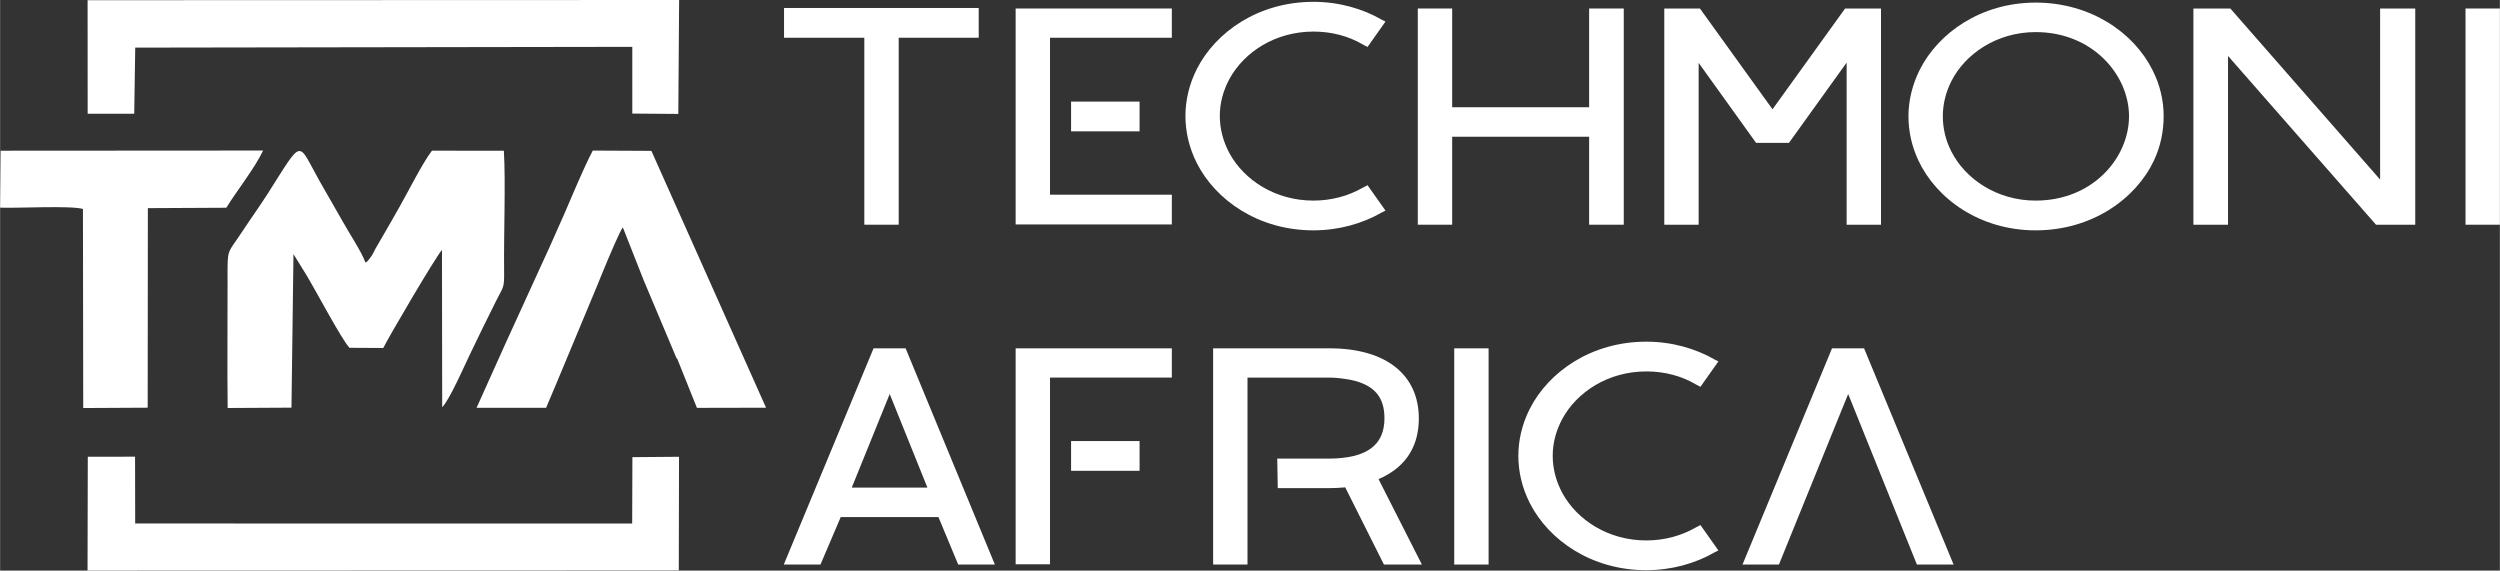
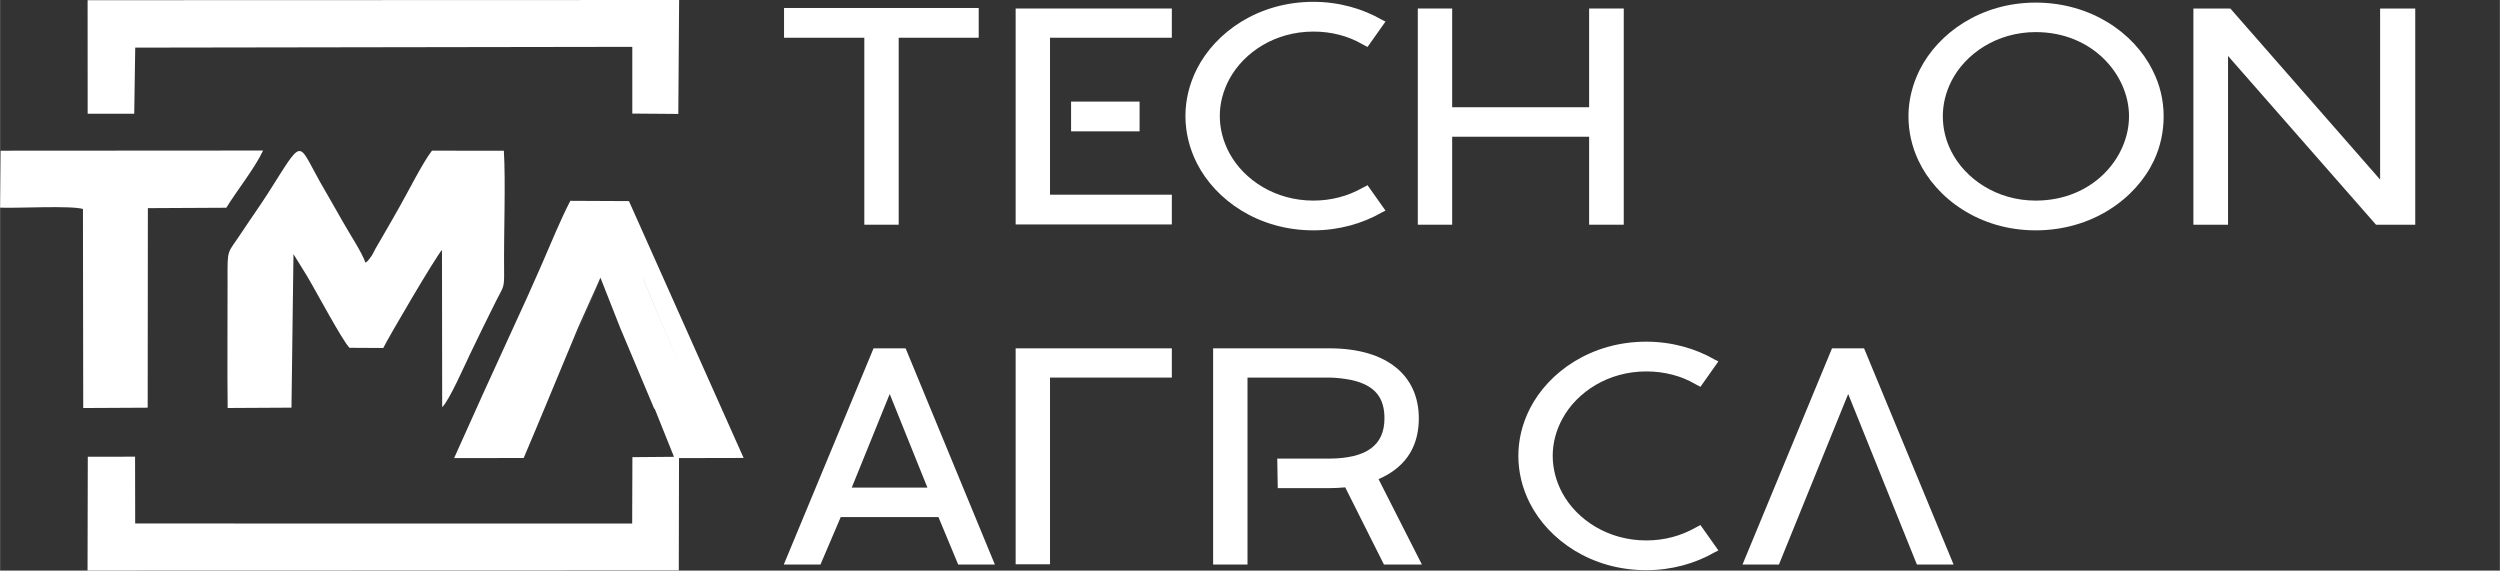
<svg xmlns="http://www.w3.org/2000/svg" xml:space="preserve" width="12.163in" height="2.776in" style="shape-rendering:geometricPrecision; text-rendering:geometricPrecision; image-rendering:optimizeQuality; fill-rule:evenodd; clip-rule:evenodd" viewBox="0 0 12162.65 2776.16">
  <rect x="0" y="0" width="12162.65" height="2776.16" fill="#333333" stroke="none" />
  <defs>
    <style type="text/css">  .fil2 {fill:white} .fil0 {fill:white} .fil1 {fill:white;fill-rule:nonzero}  </style>
  </defs>
  <g id="Layer_x0020_1">
    <g id="_2779643064944">
      <path class="fil0" d="M1107.22 1985.1l310.41 -1.7 9.73 -747 63.48 102.59c46.25,76.71 171.58,313.94 209,353.18l164.39 0.96c26.98,-54.99 256.32,-445.77 285.72,-477.14l0.97 764.98c33.57,-30.29 113.91,-213.4 134.7,-256.3 42.35,-87.45 84.37,-175 128.54,-262.44 36.3,-71.85 39.06,-57.7 38.02,-150.39 -1.95,-175.14 8.08,-423.99 -1.14,-578.36l-349.78 -0.41c-45.02,57.98 -115.12,198.08 -155.72,269.51 -26.64,46.87 -50.54,89.74 -79.4,138.82 -13.93,23.68 -26.29,44.77 -40.02,69.01 -8.42,14.85 -8.97,19.62 -19,35.18 -0.37,0.57 -11.43,15.55 -12.43,16.68 -13.9,15.46 -0.53,2.99 -17.11,15.64 -15.53,-47.48 -79.9,-144.94 -109.51,-198.25 -36.41,-65.54 -73.26,-126.64 -112.53,-196.57 -111.14,-197.96 -77.88,-215.98 -252.94,58.43 -41.69,65.35 -82.48,121.24 -124.22,184.97 -74.82,114.24 -72.08,74.76 -71.64,239.73 0.55,205.99 -2.07,413.09 0.46,618.89z" />
-       <path class="fil0" d="M2905.78 1387.95c4.76,-11.86 9.77,-24.27 14.94,-36.98l0.06 -0.17 205.45 0 5.75 14.6 0.01 0 159.56 378.69 0.09 0 -165.41 -393.29 165.41 393.29 -165.41 -393.29 -205.45 0 -0.06 0.17 -156.01 375.34 141.06 -338.36zm15.01 -37.14c43.51,-106.82 98.5,-234.91 109.14,-244.45l96.31 244.45 165.41 393.29 2.34 -0.02 48.11 119.96 0 0.02 0.07 0.19 0 0 48.19 120.17 336.32 -0.74 -557.9 -1249.66 -285.17 -1.37c-47.14,90.25 -97.96,214.72 -140.58,312.81 -46.7,107.52 -91.82,205.98 -141.22,313.21 -48.39,105.02 -94.13,206.87 -142.6,312.06l-141.02 313.45 338.33 -0.13 56.88 -134.7 50.29 -120.63 157 -377.73 0.06 -0.17zm421.32 513.26l0.08 0.19 -0 0 0 0 -0 0 -0.07 -0.19zm-421.38 -513.09l-157 377.73 0.99 -2.39 156.01 -375.34zm421.46 513.28l-0.08 -0.19 0.07 0.19 0 0z" />
+       <path class="fil0" d="M2905.78 1387.95c4.76,-11.86 9.77,-24.27 14.94,-36.98l0.06 -0.17 205.45 0 5.75 14.6 0.01 0 159.56 378.69 0.09 0 -165.41 -393.29 165.41 393.29 -165.41 -393.29 -205.45 0 -0.06 0.17 -156.01 375.34 141.06 -338.36zm15.01 -37.14l96.31 244.45 165.41 393.29 2.34 -0.02 48.11 119.96 0 0.02 0.07 0.19 0 0 48.19 120.17 336.32 -0.74 -557.9 -1249.66 -285.17 -1.37c-47.14,90.25 -97.96,214.72 -140.58,312.81 -46.7,107.52 -91.82,205.98 -141.22,313.21 -48.39,105.02 -94.13,206.87 -142.6,312.06l-141.02 313.45 338.33 -0.13 56.88 -134.7 50.29 -120.63 157 -377.73 0.06 -0.17zm421.32 513.26l0.08 0.19 -0 0 0 0 -0 0 -0.07 -0.19zm-421.38 -513.09l-157 377.73 0.99 -2.39 156.01 -375.34zm421.46 513.28l-0.08 -0.19 0.07 0.19 0 0z" />
      <polygon class="fil0" points="426.02,553.28 652.59,553.41 657.44,231.7 3075.94,227.91 3075.97,552.57 3299.78,554.34 3303.72,0 425.72,0.96 " />
      <polygon class="fil0" points="425.43,2776.16 3302.11,2775.26 3303.24,2222.42 3076.42,2224.31 3075.35,2547.38 657.22,2547 656.6,2221.98 426.63,2222.32 " />
      <path class="fil0" d="M-0 1010.3c86.46,3.48 342.45,-11.17 403.05,6.36l1.36 968.57 313.6 -1.65 0.87 -970.9 381.59 -1.93c52.99,-85.54 138.41,-192.14 179.1,-278.33l-1277 0.82 -2.57 277.06z" />
      <g>
        <polygon class="fil1" points="4204.8,1093.3 4372.02,1093.3 4372.02,183.61 4761.35,183.61 4761.35,38.85 3814.22,38.85 3814.22,183.61 4204.8,183.61 " />
        <polygon class="fil1" points="4941.07,1092.05 5701.02,1092.05 5701.02,947.3 5108.28,947.3 5108.28,183.61 5701.02,183.61 5701.02,41.35 4941.07,41.35 " />
        <path class="fil1" d="M6389.86 1120.76c122.29,0 238.34,-32.45 333.19,-87.35l17.46 -8.74 -87.35 -123.53 -23.7 12.47c-69.88,39.94 -152.24,62.39 -239.59,62.39 -185.93,0 -336.92,-99.83 -408.05,-229.61 -31.2,-57.4 -47.43,-119.8 -47.43,-182.19 0,-62.39 16.22,-123.54 47.43,-180.94 71.13,-129.79 222.12,-229.61 408.05,-229.61 87.35,0 169.72,21.22 239.59,62.4l23.7 12.47 87.35 -123.54 -17.46 -8.73c-94.84,-54.91 -210.89,-87.35 -333.19,-87.35 -268.29,0 -475.43,147.25 -566.53,325.7 -37.44,73.62 -56.15,152.24 -56.15,229.61 0,78.61 18.72,157.23 56.15,230.85 91.1,178.44 298.24,325.69 566.53,325.69z" />
        <polygon class="fil1" points="6897.78,1093.3 7064.99,1093.3 7064.99,665.28 7731.35,665.28 7731.35,1093.3 7899.81,1093.3 7899.81,41.35 7731.35,41.35 7731.35,521.78 7064.99,521.78 7064.99,41.35 6897.78,41.35 " />
-         <polygon class="fil1" points="8097.01,1093.3 8264.22,1093.3 8264.22,305.9 8543.75,695.23 8703.47,695.23 8984.24,304.65 8984.24,1093.3 9151.45,1093.3 9151.45,41.35 8976.75,41.35 8623.61,531.76 8270.46,41.35 8097.01,41.35 " />
        <path class="fil1" d="M9903.95 1120.76c275.78,0 487.91,-154.74 575.27,-339.42 32.44,-68.64 47.42,-142.26 47.42,-215.88 0,-76.12 -17.47,-153.49 -54.9,-225.87 -89.85,-179.69 -299.49,-326.94 -567.78,-326.94 -267.04,0 -474.19,148.5 -564.03,326.94 -36.19,72.38 -54.91,149.74 -54.91,225.87 0,73.62 16.22,147.24 48.67,215.88 86.11,183.44 295.75,339.42 570.28,339.42zm0 -144.76c-189.67,0 -343.17,-106.07 -410.55,-239.59 -27.45,-53.66 -41.18,-112.31 -41.18,-170.96 0,-57.41 13.73,-114.8 41.18,-169.71 67.38,-133.52 220.87,-239.59 410.55,-239.59 278.27,0 454.22,209.64 454.22,409.3 0,202.15 -175.95,410.54 -454.22,410.54z" />
        <polygon class="fil1" points="10671.43,1093.3 10839.88,1093.3 10839.88,272.2 11559.9,1093.3 11750.83,1093.3 11750.83,41.35 11579.87,41.35 11579.87,873.68 10851.11,41.35 10671.43,41.35 " />
-         <polygon class="fil1" points="11995.43,1093.3 12162.65,1093.3 12162.65,41.35 11995.43,41.35 " />
        <path class="fil1" d="M3812.98 2746.77l178.45 0 98.58 -230.85 475.44 0 96.08 230.85 178.45 0 -434.26 -1051.95 -155.98 0 -436.75 1051.95zm330.69 -374.36l184.68 -455.47 183.44 455.47 -368.12 0z" />
        <polygon class="fil1" points="4941.07,2745.52 5108.28,2745.52 5108.28,1837.08 5701.02,1837.08 5701.02,1694.82 4941.07,1694.82 " />
        <path class="fil1" d="M5901.95 2746.77l167.21 0 0 -909.7 396.82 0c34.94,0 72.37,5 106.07,11.23 122.3,26.2 163.47,91.1 163.47,187.18 0,132.27 -88.6,194.67 -268.28,195.91l-253.32 0 2.49 143.51 252.07 0c24.95,0 51.16,-1.25 76.12,-3.74l188.43 375.61 184.69 0 -210.9 -415.54c147.26,-63.64 195.92,-175.95 195.92,-295.75 0,-207.14 -153.49,-340.67 -434.26,-340.67l-566.53 0 0 1051.95z" />
-         <polygon class="fil1" points="7074.97,2746.77 7242.18,2746.77 7242.18,1694.82 7074.97,1694.82 " />
        <path class="fil1" d="M8009.63 2774.23c122.29,0 238.34,-32.45 333.19,-87.35l17.47 -8.74 -87.35 -123.53 -23.7 12.48c-69.88,39.94 -152.24,62.39 -239.59,62.39 -185.93,0 -336.92,-99.83 -408.05,-229.6 -31.2,-57.4 -47.43,-119.8 -47.43,-182.19 0,-62.39 16.23,-123.54 47.43,-180.94 71.13,-129.78 222.12,-229.61 408.05,-229.61 87.35,0 169.72,21.22 239.59,62.4l23.7 12.47 87.35 -123.54 -17.47 -8.73c-94.84,-54.91 -210.89,-87.35 -333.19,-87.35 -268.29,0 -475.43,147.25 -566.53,325.7 -37.43,73.62 -56.15,152.24 -56.15,229.6 0,78.61 18.72,157.23 56.15,230.85 91.1,178.45 298.24,325.7 566.53,325.7z" />
        <polygon class="fil1" points="8477.61,2746.77 8654.81,2746.77 8991.73,1916.95 9326.16,2746.77 9504.61,2746.77 9069.1,1694.82 8913.11,1694.82 " />
        <polygon class="fil2" points="5210.81,639.06 5210.81,494.31 5544.04,494.31 5544.04,639.06 " />
-         <polygon class="fil2" points="5210.81,2290.66 5210.81,2145.9 5544.04,2145.9 5544.04,2290.66 " />
      </g>
    </g>
  </g>
</svg>